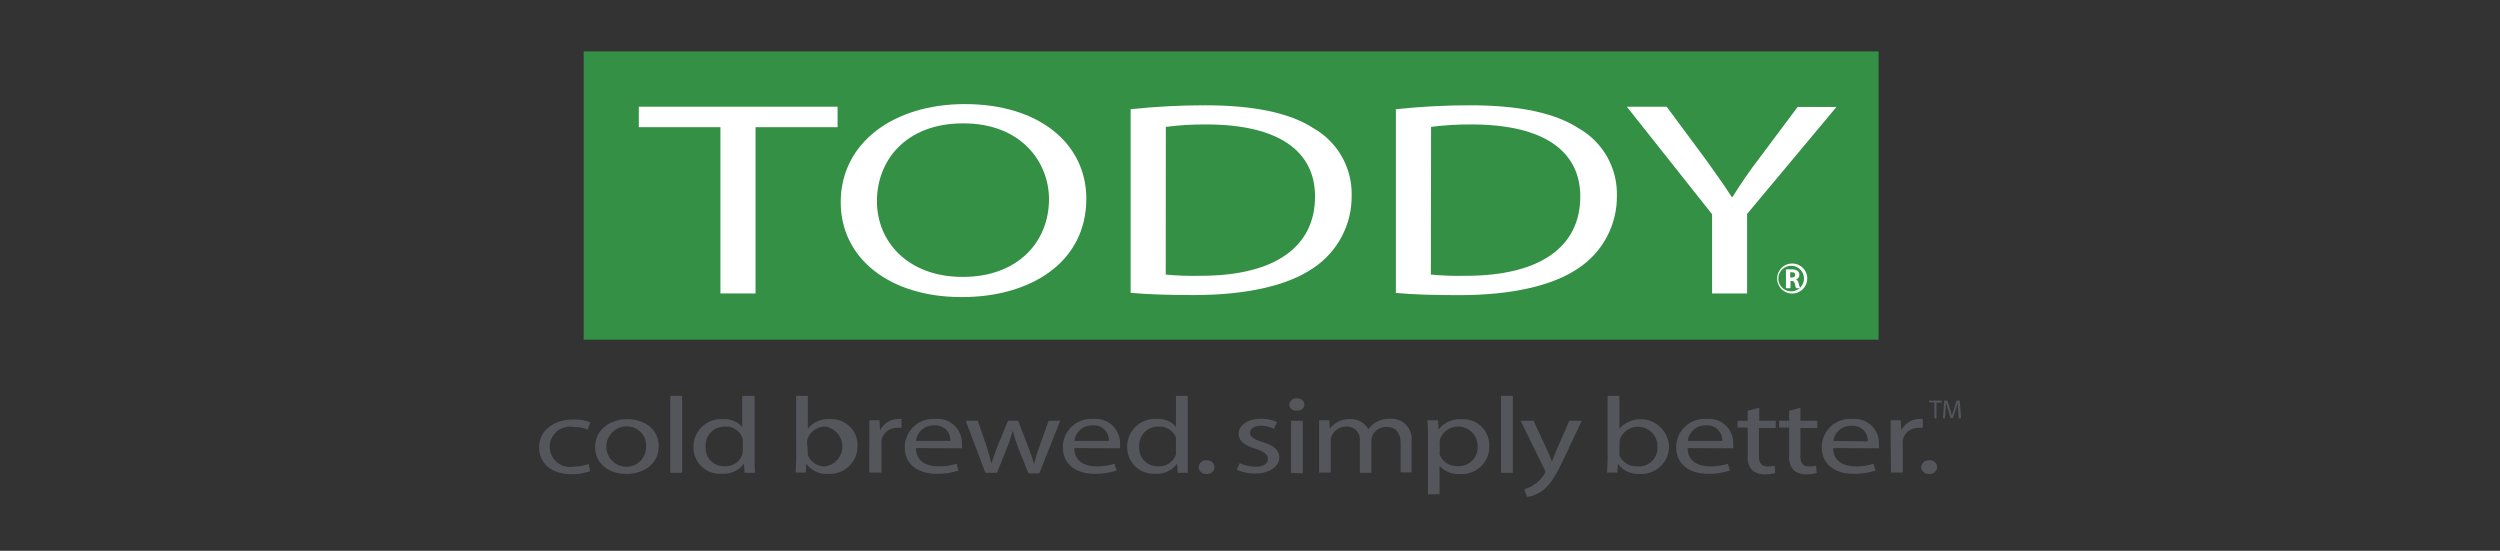
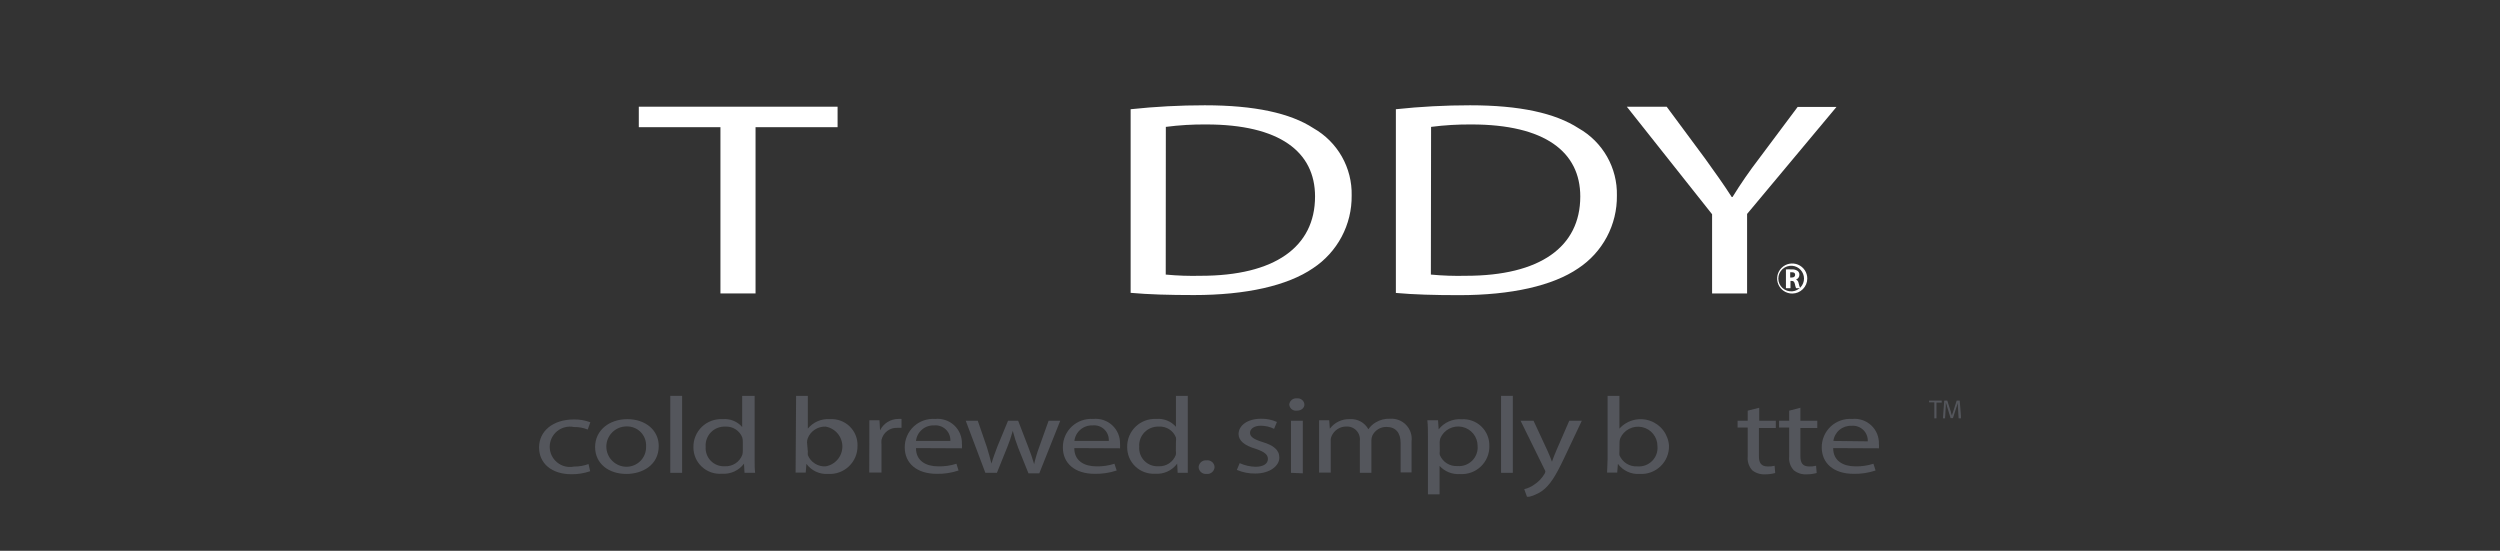
<svg xmlns="http://www.w3.org/2000/svg" width="640" height="141" viewBox="0 0 640 141" fill="none">
  <rect x="0" y="0" width="640" height="141" fill="#333333" stroke="none" />
  <g clip-path="url(#clip0_451_518)">
-     <path d="M480.92 13.163H149.42V86.95H480.92V13.163Z" fill="#339044" />
    <path d="M184.433 32.559H163.534V27.316H214.421V32.559H193.419V75.121H184.433V32.559Z" fill="white" />
-     <path d="M246.506 70.886C260.593 70.886 268.543 61.872 268.543 50.999C268.543 41.495 261.422 31.578 246.609 31.578C231.796 31.578 224.494 41.159 224.494 51.516C224.494 61.872 232.444 70.886 246.428 70.886H246.506ZM246.117 76.051C227.86 76.051 215.223 66.237 215.223 51.774C215.223 36.588 228.689 26.645 247.023 26.645C265.876 26.645 278.099 36.665 278.099 50.87C278.099 67.244 263.727 76.051 246.298 76.051H246.117Z" fill="white" />
    <path d="M298.428 70.292C301.406 70.573 304.398 70.677 307.389 70.602C326.345 70.602 336.652 63.215 336.652 50.302C336.652 38.861 327.588 31.861 308.813 31.861C305.35 31.829 301.889 32.036 298.454 32.481L298.428 70.292ZM289.442 27.962C295.747 27.288 302.084 26.952 308.424 26.954C321.14 26.954 330.307 28.943 336.237 32.817C339.275 34.541 341.79 37.052 343.513 40.084C345.236 43.117 346.105 46.559 346.026 50.044C346.071 53.725 345.189 57.359 343.46 60.612C341.732 63.865 339.213 66.634 336.134 68.665C329.608 73.133 319.016 75.535 305.654 75.535C299.231 75.535 294.026 75.38 289.442 74.967V27.962Z" fill="white" />
    <path d="M366.303 70.292C369.289 70.573 372.29 70.676 375.289 70.602C394.245 70.602 404.552 63.215 404.552 50.302C404.552 38.861 395.462 31.861 376.713 31.861C373.25 31.831 369.789 32.038 366.355 32.481L366.303 70.292ZM357.343 27.962C363.648 27.288 369.984 26.952 376.325 26.954C389.04 26.954 398.13 28.943 404.138 32.843C407.176 34.566 409.69 37.078 411.413 40.11C413.137 43.143 414.005 46.584 413.926 50.069C413.971 53.751 413.089 57.385 411.361 60.638C409.632 63.891 407.113 66.66 404.034 68.691C397.508 73.159 386.891 75.561 373.554 75.561C367.132 75.561 361.926 75.406 357.343 74.992V27.962Z" fill="white" />
    <path d="M438.295 75.121V54.847L416.464 27.316H426.667L436.482 40.565C439.071 44.181 441.169 47.074 443.318 50.431H443.526C445.627 47.029 447.9 43.737 450.336 40.565L460.203 27.368H470.147L447.255 54.77V75.121H438.295Z" fill="white" />
    <path d="M458.287 71.041H458.701C459.245 71.041 459.556 70.783 459.556 70.344C459.556 69.904 459.271 69.698 458.753 69.698H458.287V71.041ZM457.199 68.975C457.681 68.927 458.167 68.927 458.649 68.975C459.197 68.917 459.747 69.054 460.203 69.362C460.352 69.482 460.47 69.636 460.547 69.812C460.624 69.987 460.657 70.178 460.643 70.369C460.642 70.631 460.559 70.886 460.406 71.099C460.253 71.312 460.037 71.472 459.789 71.557C459.959 71.642 460.107 71.765 460.219 71.918C460.332 72.071 460.406 72.248 460.436 72.436C460.54 72.89 460.67 73.338 460.825 73.778H459.789C459.646 73.421 459.541 73.048 459.478 72.668C459.323 72.074 459.116 71.919 458.675 71.919H458.365V73.778H457.199V68.975Z" fill="white" />
    <path d="M458.831 75.147C458.065 75.153 457.316 74.931 456.677 74.51C456.039 74.089 455.54 73.488 455.245 72.784C454.95 72.08 454.871 71.304 455.019 70.555C455.167 69.806 455.535 69.118 456.076 68.578C456.618 68.039 457.308 67.671 458.058 67.524C458.809 67.376 459.587 67.455 460.293 67.749C460.999 68.043 461.602 68.541 462.024 69.177C462.446 69.814 462.668 70.562 462.663 71.325C462.657 72.337 462.251 73.305 461.533 74.02C460.816 74.736 459.845 75.141 458.831 75.147ZM458.831 68.045C458.376 68.005 457.918 68.059 457.485 68.205C457.053 68.351 456.656 68.585 456.319 68.892C455.982 69.2 455.713 69.573 455.529 69.99C455.345 70.407 455.25 70.857 455.25 71.312C455.25 71.767 455.345 72.218 455.529 72.634C455.713 73.051 455.982 73.425 456.319 73.732C456.656 74.04 457.053 74.273 457.485 74.419C457.918 74.565 458.376 74.62 458.831 74.579C459.649 74.507 460.411 74.131 460.966 73.526C461.52 72.922 461.828 72.132 461.828 71.312C461.828 70.493 461.52 69.703 460.966 69.098C460.411 68.493 459.649 68.118 458.831 68.045Z" fill="white" />
    <path d="M151.078 120.629C149.537 121.16 147.917 121.423 146.287 121.403C141.263 121.403 138 118.666 138 114.534C138 110.401 141.496 107.379 146.934 107.379C148.366 107.356 149.789 107.601 151.129 108.103L150.456 109.962C149.339 109.509 148.14 109.289 146.934 109.316C146.182 109.164 145.405 109.18 144.66 109.364C143.915 109.548 143.22 109.895 142.626 110.379C142.032 110.864 141.553 111.474 141.224 112.165C140.895 112.857 140.724 113.613 140.724 114.379C140.724 115.144 140.895 115.9 141.224 116.592C141.553 117.283 142.032 117.894 142.626 118.378C143.22 118.862 143.915 119.209 144.66 119.393C145.405 119.577 146.182 119.593 146.934 119.441C148.206 119.452 149.47 119.233 150.663 118.795L151.078 120.629Z" fill="#54565C" />
    <path d="M160.349 121.326C155.869 121.326 152.347 118.743 152.347 114.43C152.347 110.117 156.024 107.302 160.608 107.302C165.191 107.302 168.636 110.091 168.636 114.172C168.636 119.157 164.337 121.326 160.375 121.326H160.349ZM160.349 119.492C161.024 119.496 161.693 119.364 162.316 119.104C162.939 118.844 163.503 118.462 163.974 117.98C164.445 117.498 164.815 116.926 165.059 116.298C165.304 115.67 165.419 115 165.398 114.327C165.442 113.653 165.344 112.977 165.111 112.343C164.877 111.708 164.514 111.13 164.043 110.643C163.573 110.157 163.006 109.774 162.379 109.519C161.751 109.264 161.078 109.142 160.4 109.162C159.027 109.162 157.709 109.706 156.738 110.674C155.767 111.643 155.221 112.957 155.221 114.327C155.221 115.697 155.767 117.011 156.738 117.979C157.709 118.948 159.027 119.492 160.4 119.492H160.349Z" fill="#54565C" />
    <path d="M171.588 101.336H174.618V121.042H171.588V101.336Z" fill="#54565C" />
    <path d="M193.185 101.336V117.555C193.185 118.743 193.185 120.138 193.314 121.042H190.595L190.466 118.692C189.819 119.561 188.962 120.254 187.975 120.706C186.989 121.157 185.903 121.353 184.82 121.274C183.886 121.35 182.946 121.23 182.06 120.924C181.175 120.617 180.363 120.13 179.676 119.494C178.989 118.857 178.443 118.085 178.071 117.227C177.699 116.369 177.511 115.443 177.518 114.508C177.495 113.535 177.674 112.569 178.043 111.669C178.413 110.769 178.966 109.955 179.666 109.278C180.367 108.601 181.2 108.076 182.114 107.736C183.028 107.396 184.002 107.248 184.976 107.302C185.914 107.214 186.859 107.351 187.733 107.701C188.607 108.051 189.384 108.605 190 109.316V101.336H193.185ZM190.155 113.061C190.163 112.704 190.12 112.347 190.026 112.002C189.69 111.132 189.085 110.392 188.297 109.89C187.51 109.388 186.582 109.151 185.649 109.213C184.97 109.186 184.292 109.302 183.661 109.554C183.03 109.807 182.46 110.189 181.988 110.677C181.516 111.165 181.152 111.747 180.922 112.385C180.692 113.023 180.599 113.702 180.651 114.379C180.602 115.039 180.695 115.702 180.924 116.324C181.153 116.946 181.512 117.512 181.978 117.984C182.444 118.456 183.005 118.823 183.625 119.061C184.245 119.299 184.908 119.402 185.571 119.363C186.529 119.412 187.476 119.156 188.277 118.631C189.078 118.106 189.691 117.34 190.026 116.445C190.123 116.1 190.166 115.743 190.155 115.386V113.061Z" fill="#54565C" />
-     <path d="M203.802 101.336H206.806V109.73C207.485 108.898 208.355 108.243 209.343 107.821C210.33 107.398 211.406 107.22 212.478 107.302C213.4 107.244 214.325 107.379 215.192 107.698C216.059 108.017 216.85 108.514 217.513 109.156C218.176 109.798 218.698 110.571 219.043 111.426C219.389 112.281 219.552 113.199 219.521 114.12C219.541 115.096 219.358 116.066 218.984 116.968C218.609 117.87 218.052 118.684 217.347 119.361C216.641 120.038 215.803 120.562 214.885 120.9C213.967 121.238 212.989 121.383 212.011 121.326C210.94 121.401 209.867 121.203 208.893 120.751C207.92 120.299 207.077 119.609 206.444 118.743L206.262 120.99H203.673C203.673 120.06 203.828 118.692 203.828 117.504L203.802 101.336ZM206.806 115.644C206.778 115.936 206.778 116.23 206.806 116.522C207.172 117.414 207.807 118.17 208.625 118.684C209.442 119.198 210.4 119.444 211.364 119.389C212.564 119.179 213.652 118.554 214.436 117.623C215.22 116.693 215.65 115.516 215.65 114.301C215.65 113.086 215.22 111.909 214.436 110.979C213.652 110.048 212.564 109.423 211.364 109.213C210.382 109.174 209.413 109.441 208.591 109.978C207.769 110.516 207.136 111.295 206.78 112.209C206.661 112.541 206.6 112.89 206.599 113.242L206.806 115.644Z" fill="#54565C" />
+     <path d="M203.802 101.336H206.806V109.73C207.485 108.898 208.355 108.243 209.343 107.821C210.33 107.398 211.406 107.22 212.478 107.302C213.4 107.244 214.325 107.379 215.192 107.698C216.059 108.017 216.85 108.514 217.513 109.156C218.176 109.798 218.698 110.571 219.043 111.426C219.389 112.281 219.552 113.199 219.521 114.12C219.541 115.096 219.358 116.066 218.984 116.968C218.609 117.87 218.052 118.684 217.347 119.361C216.641 120.038 215.803 120.562 214.885 120.9C213.967 121.238 212.989 121.383 212.011 121.326C210.94 121.401 209.867 121.203 208.893 120.751C207.92 120.299 207.077 119.609 206.444 118.743L206.262 120.99H203.673L203.802 101.336ZM206.806 115.644C206.778 115.936 206.778 116.23 206.806 116.522C207.172 117.414 207.807 118.17 208.625 118.684C209.442 119.198 210.4 119.444 211.364 119.389C212.564 119.179 213.652 118.554 214.436 117.623C215.22 116.693 215.65 115.516 215.65 114.301C215.65 113.086 215.22 111.909 214.436 110.979C213.652 110.048 212.564 109.423 211.364 109.213C210.382 109.174 209.413 109.441 208.591 109.978C207.769 110.516 207.136 111.295 206.78 112.209C206.661 112.541 206.6 112.89 206.599 113.242L206.806 115.644Z" fill="#54565C" />
    <path d="M222.552 111.77C222.552 110.194 222.552 108.851 222.552 107.586H225.142L225.297 110.169C225.721 109.294 226.383 108.557 227.207 108.041C228.032 107.525 228.985 107.251 229.959 107.25C230.234 107.224 230.512 107.224 230.787 107.25V109.523H229.726C228.79 109.477 227.868 109.763 227.124 110.33C226.379 110.898 225.861 111.71 225.66 112.622C225.619 113.009 225.619 113.398 225.66 113.784V120.964H222.526L222.552 111.77Z" fill="#54565C" />
    <path d="M234.49 114.714C234.49 118.02 237.08 119.389 240.187 119.389C241.768 119.43 243.344 119.203 244.849 118.717L245.392 120.448C243.6 121.05 241.716 121.338 239.825 121.3C234.645 121.3 231.616 118.563 231.616 114.534C231.606 113.534 231.804 112.544 232.197 111.625C232.59 110.706 233.17 109.879 233.9 109.194C234.63 108.51 235.494 107.984 236.438 107.649C237.382 107.315 238.385 107.179 239.385 107.25C240.267 107.158 241.158 107.255 242 107.534C242.841 107.814 243.613 108.27 244.263 108.872C244.913 109.474 245.427 110.207 245.769 111.024C246.111 111.84 246.274 112.72 246.247 113.604C246.295 113.99 246.295 114.38 246.247 114.766L234.49 114.714ZM243.295 112.881C243.324 112.335 243.234 111.79 243.032 111.282C242.83 110.774 242.52 110.316 242.125 109.939C241.729 109.561 241.256 109.273 240.738 109.094C240.221 108.916 239.671 108.85 239.126 108.903C237.991 108.857 236.882 109.242 236.022 109.981C235.161 110.719 234.614 111.755 234.49 112.881H243.295Z" fill="#54565C" />
    <path d="M250.313 107.715L252.618 114.404C253.058 115.902 253.498 117.297 253.809 118.692C254.198 117.323 254.741 115.902 255.285 114.43L258.056 107.715H260.646L263.235 114.43C263.857 116.031 264.349 117.452 264.737 118.821C265.069 117.338 265.502 115.88 266.032 114.456L268.441 107.715H271.419L266.058 121.171H263.287L260.698 114.74C260.13 113.29 259.655 111.807 259.273 110.298C258.87 111.773 258.377 113.222 257.797 114.637L255.208 121.042H252.255L247.231 107.715H250.313Z" fill="#54565C" />
    <path d="M275.017 114.714C275.017 118.02 277.607 119.389 280.689 119.389C282.252 119.428 283.811 119.201 285.298 118.717L285.868 120.448C284.066 121.047 282.174 121.335 280.274 121.3C275.095 121.3 272.091 118.563 272.091 114.534C272.081 113.534 272.279 112.544 272.673 111.625C273.066 110.706 273.646 109.879 274.376 109.194C275.105 108.51 275.97 107.984 276.914 107.649C277.858 107.315 278.861 107.179 279.86 107.25C280.742 107.158 281.634 107.255 282.476 107.534C283.317 107.814 284.089 108.27 284.739 108.872C285.389 109.474 285.902 110.207 286.244 111.024C286.587 111.84 286.75 112.72 286.723 113.604C286.758 113.99 286.758 114.379 286.723 114.766L275.017 114.714ZM283.848 112.881C283.885 112.335 283.802 111.788 283.605 111.279C283.407 110.769 283.101 110.308 282.706 109.929C282.311 109.55 281.838 109.262 281.319 109.085C280.801 108.907 280.25 108.845 279.705 108.903C278.568 108.857 277.455 109.241 276.591 109.979C275.726 110.716 275.173 111.753 275.043 112.881H283.848Z" fill="#54565C" />
    <path d="M304.073 101.336V117.555C304.073 118.743 304.073 120.138 304.073 121.042H301.484L301.354 118.692C300.711 119.565 299.855 120.26 298.867 120.712C297.879 121.164 296.792 121.358 295.709 121.274C294.783 121.328 293.855 121.19 292.985 120.87C292.114 120.551 291.318 120.056 290.648 119.416C289.977 118.776 289.446 118.006 289.087 117.152C288.728 116.299 288.549 115.381 288.562 114.456C288.539 113.484 288.718 112.517 289.087 111.617C289.457 110.717 290.01 109.903 290.71 109.226C291.411 108.549 292.244 108.024 293.158 107.684C294.071 107.344 295.046 107.197 296.02 107.25C296.957 107.166 297.901 107.305 298.774 107.655C299.648 108.005 300.425 108.557 301.044 109.265V101.336H304.073ZM301.044 113.061C301.094 112.71 301.094 112.354 301.044 112.002C300.707 111.128 300.097 110.385 299.305 109.882C298.512 109.38 297.578 109.145 296.641 109.213C295.962 109.186 295.284 109.302 294.653 109.554C294.022 109.807 293.452 110.189 292.98 110.677C292.508 111.165 292.145 111.747 291.914 112.385C291.684 113.023 291.591 113.702 291.643 114.379C291.594 115.039 291.687 115.702 291.916 116.324C292.145 116.946 292.504 117.512 292.97 117.984C293.436 118.456 293.998 118.823 294.617 119.061C295.237 119.299 295.901 119.402 296.564 119.363C297.521 119.416 298.471 119.162 299.273 118.636C300.075 118.111 300.686 117.343 301.018 116.445C301.071 116.094 301.071 115.737 301.018 115.386L301.044 113.061Z" fill="#54565C" />
    <path d="M308.839 121.326C308.591 121.347 308.341 121.318 308.105 121.24C307.869 121.162 307.651 121.038 307.465 120.873C307.279 120.709 307.127 120.509 307.021 120.285C306.914 120.061 306.854 119.818 306.845 119.57C306.861 119.321 306.927 119.077 307.04 118.854C307.152 118.631 307.308 118.433 307.499 118.271C307.69 118.11 307.912 117.989 308.151 117.914C308.39 117.84 308.641 117.815 308.891 117.839C309.14 117.811 309.393 117.834 309.634 117.906C309.874 117.979 310.098 118.1 310.289 118.263C310.481 118.425 310.637 118.624 310.749 118.849C310.86 119.074 310.924 119.319 310.936 119.57C310.924 119.824 310.859 120.072 310.747 120.3C310.634 120.528 310.476 120.73 310.282 120.895C310.088 121.06 309.862 121.183 309.618 121.257C309.374 121.331 309.118 121.355 308.865 121.326H308.839Z" fill="#54565C" />
    <path d="M317.359 118.562C318.628 119.145 320.002 119.461 321.399 119.492C323.548 119.492 324.584 118.64 324.584 117.504C324.584 116.367 323.729 115.696 321.528 114.921C318.498 114.043 317.074 112.751 317.074 111.124C317.074 108.981 319.275 107.199 322.823 107.199C324.223 107.164 325.614 107.447 326.889 108.025L326.164 109.781C325.108 109.262 323.948 108.988 322.771 108.981C320.984 108.981 320 109.833 320 110.814C320 111.796 320.984 112.467 323.134 113.139C326.008 113.991 327.51 115.153 327.51 117.168C327.51 119.182 325.205 121.223 321.321 121.223C319.711 121.244 318.114 120.927 316.634 120.293L317.359 118.562Z" fill="#54565C" />
    <path d="M331.938 105.133C331.71 105.157 331.478 105.136 331.258 105.07C331.038 105.003 330.833 104.893 330.657 104.746C330.48 104.599 330.335 104.418 330.231 104.214C330.126 104.009 330.064 103.786 330.048 103.557C330.07 103.324 330.139 103.097 330.251 102.89C330.363 102.684 330.515 102.502 330.699 102.355C330.882 102.208 331.093 102.1 331.319 102.035C331.546 101.971 331.783 101.953 332.016 101.982C332.247 101.953 332.481 101.972 332.704 102.036C332.927 102.101 333.135 102.21 333.314 102.358C333.494 102.505 333.641 102.688 333.747 102.894C333.854 103.1 333.916 103.326 333.932 103.557C333.932 104.409 333.181 105.133 331.964 105.133H331.938ZM330.488 121.042V107.715H333.518V121.171L330.488 121.042Z" fill="#54565C" />
    <path d="M337.688 111.228C337.688 109.807 337.688 108.645 337.688 107.586H340.277L340.433 109.756C341.027 108.954 341.811 108.31 342.714 107.882C343.618 107.454 344.613 107.255 345.612 107.302C346.559 107.242 347.503 107.453 348.334 107.91C349.164 108.368 349.846 109.053 350.299 109.885C350.795 109.171 351.44 108.572 352.189 108.128C353.287 107.464 354.558 107.141 355.841 107.199C356.607 107.143 357.376 107.257 358.092 107.534C358.808 107.811 359.453 108.243 359.981 108.799C360.509 109.355 360.906 110.022 361.144 110.75C361.382 111.478 361.455 112.25 361.357 113.01V120.939H358.56V113.423C358.56 110.84 357.343 109.291 354.935 109.291C354.187 109.278 353.452 109.478 352.815 109.867C352.177 110.255 351.664 110.817 351.335 111.486C351.17 111.87 351.082 112.282 351.076 112.7V121.042H348.124V112.881C348.181 112.402 348.133 111.916 347.982 111.458C347.831 111 347.582 110.58 347.251 110.228C346.921 109.876 346.517 109.601 346.068 109.421C345.619 109.241 345.137 109.161 344.654 109.187C343.858 109.181 343.079 109.408 342.411 109.84C341.744 110.271 341.218 110.888 340.899 111.615C340.715 112.011 340.635 112.446 340.666 112.881V120.99H337.688V111.228Z" fill="#54565C" />
    <path d="M365.552 111.977C365.552 110.246 365.552 108.877 365.396 107.586H368.141L368.297 109.91C368.988 109.031 369.886 108.335 370.912 107.885C371.937 107.434 373.058 107.243 374.175 107.328C375.1 107.27 376.027 107.405 376.897 107.724C377.767 108.043 378.56 108.538 379.228 109.18C379.895 109.821 380.421 110.594 380.773 111.449C381.125 112.304 381.294 113.222 381.271 114.146C381.299 115.129 381.12 116.107 380.745 117.016C380.371 117.925 379.809 118.746 379.096 119.425C378.383 120.104 377.536 120.627 376.608 120.959C375.68 121.291 374.692 121.424 373.709 121.352C372.743 121.419 371.775 121.265 370.877 120.902C369.98 120.54 369.177 119.978 368.53 119.26V126.543H365.552V111.977ZM368.582 115.463C368.528 115.788 368.528 116.12 368.582 116.445C368.935 117.335 369.56 118.091 370.369 118.606C371.178 119.121 372.13 119.368 373.088 119.311C373.783 119.37 374.482 119.277 375.138 119.038C375.793 118.8 376.388 118.421 376.881 117.929C377.374 117.437 377.754 116.844 377.993 116.19C378.233 115.537 378.326 114.839 378.267 114.146C378.269 113.006 377.876 111.9 377.156 111.015C376.436 110.13 375.432 109.519 374.313 109.286C373.194 109.052 372.029 109.21 371.013 109.733C369.998 110.256 369.194 111.112 368.737 112.157C368.641 112.486 368.581 112.824 368.556 113.165L368.582 115.463Z" fill="#54565C" />
    <path d="M384.275 101.336H387.279V121.042H384.275V101.336Z" fill="#54565C" />
    <path d="M392.587 107.715L396.187 115.463C396.601 116.341 397.016 117.4 397.3 118.201C397.611 117.4 397.948 116.367 398.388 115.412L401.729 107.715H404.94L400.408 117.297C398.233 121.894 396.757 124.27 394.685 125.742C393.556 126.498 392.289 127.024 390.956 127.292L390.205 125.226C391.14 125.009 392.021 124.604 392.794 124.038C393.857 123.347 394.744 122.418 395.384 121.326C395.504 121.147 395.584 120.944 395.617 120.732C395.588 120.518 395.508 120.314 395.384 120.138L389.272 107.715H392.587Z" fill="#54565C" />
    <path d="M411.544 101.336H414.573V109.73C415.53 108.662 416.782 107.9 418.172 107.541C419.562 107.181 421.028 107.24 422.385 107.709C423.741 108.178 424.928 109.038 425.796 110.179C426.664 111.319 427.175 112.691 427.263 114.12C427.286 115.095 427.106 116.064 426.735 116.966C426.363 117.868 425.809 118.683 425.105 119.36C424.402 120.037 423.565 120.562 422.649 120.9C421.732 121.238 420.755 121.383 419.779 121.326C418.703 121.403 417.626 121.206 416.648 120.754C415.669 120.303 414.822 119.611 414.185 118.743L414.004 120.99H411.414C411.414 120.06 411.544 118.692 411.544 117.504V101.336ZM414.573 115.644C414.545 115.936 414.545 116.23 414.573 116.522C414.939 117.414 415.575 118.17 416.392 118.684C417.209 119.198 418.167 119.444 419.131 119.389C419.827 119.452 420.529 119.362 421.186 119.125C421.843 118.888 422.44 118.51 422.935 118.017C423.429 117.524 423.808 116.929 424.046 116.273C424.284 115.617 424.374 114.918 424.31 114.224C424.318 113.081 423.93 111.972 423.212 111.082C422.494 110.192 421.49 109.576 420.369 109.34C419.249 109.103 418.081 109.259 417.063 109.782C416.044 110.305 415.238 111.162 414.781 112.209C414.661 112.541 414.6 112.89 414.599 113.242L414.573 115.644Z" fill="#54565C" />
-     <path d="M432.028 114.714C432.028 118.02 434.618 119.389 437.725 119.389C439.289 119.426 440.847 119.199 442.335 118.717L442.879 120.448C441.086 121.05 439.202 121.338 437.311 121.3C432.132 121.3 429.102 118.563 429.102 114.534C429.092 113.534 429.29 112.544 429.683 111.625C430.076 110.706 430.656 109.879 431.386 109.194C432.116 108.51 432.98 107.984 433.924 107.649C434.868 107.315 435.872 107.179 436.871 107.25C437.752 107.157 438.643 107.254 439.483 107.534C440.323 107.814 441.093 108.27 441.741 108.873C442.389 109.475 442.9 110.209 443.24 111.025C443.579 111.841 443.738 112.721 443.707 113.604C443.756 113.99 443.756 114.38 443.707 114.766L432.028 114.714ZM440.885 112.881C440.918 112.334 440.831 111.787 440.631 111.277C440.43 110.767 440.121 110.307 439.724 109.928C439.327 109.55 438.853 109.262 438.333 109.085C437.814 108.908 437.262 108.846 436.715 108.903C435.581 108.857 434.472 109.242 433.612 109.981C432.751 110.719 432.204 111.755 432.08 112.881H440.885Z" fill="#54565C" />
    <path d="M450.362 104.384V107.715H454.609V109.575H450.284V116.832C450.284 118.485 450.854 119.415 452.563 119.415C453.147 119.439 453.732 119.379 454.298 119.234L454.454 121.094C453.61 121.322 452.739 121.435 451.864 121.429C450.679 121.494 449.51 121.127 448.575 120.396C448.149 119.922 447.825 119.366 447.625 118.761C447.424 118.157 447.351 117.518 447.41 116.884V109.446H444.82V107.715H447.41V105.133L450.362 104.384Z" fill="#54565C" />
    <path d="M460.903 104.384V107.715H465.227V109.575H460.903V116.832C460.903 118.485 461.472 119.415 463.156 119.415C463.748 119.44 464.342 119.38 464.917 119.234L465.072 121.094C464.228 121.322 463.357 121.435 462.482 121.429C461.304 121.5 460.141 121.132 459.219 120.396C458.779 119.931 458.444 119.376 458.239 118.77C458.033 118.164 457.961 117.52 458.028 116.884V109.446H455.438V107.715H458.028V105.133L460.903 104.384Z" fill="#54565C" />
    <path d="M469.293 114.714C469.293 118.02 471.882 119.389 474.99 119.389C476.553 119.424 478.112 119.197 479.6 118.717L480.143 120.448C478.342 121.052 476.45 121.34 474.55 121.3C469.371 121.3 466.367 118.563 466.367 114.534C466.357 113.534 466.555 112.544 466.948 111.625C467.341 110.706 467.921 109.879 468.651 109.194C469.381 108.51 470.245 107.984 471.189 107.649C472.133 107.315 473.136 107.179 474.135 107.25C475.018 107.158 475.909 107.255 476.751 107.534C477.592 107.814 478.364 108.27 479.014 108.872C479.664 109.474 480.178 110.207 480.52 111.024C480.862 111.84 481.025 112.72 480.998 113.604C481.046 113.99 481.046 114.38 480.998 114.766L469.293 114.714ZM478.149 112.984C478.178 112.438 478.088 111.893 477.886 111.385C477.684 110.878 477.375 110.419 476.979 110.042C476.583 109.664 476.111 109.376 475.593 109.198C475.075 109.019 474.525 108.954 473.98 109.007C472.862 108.958 471.766 109.329 470.908 110.046C470.05 110.763 469.492 111.774 469.345 112.881L478.149 112.984Z" fill="#54565C" />
-     <path d="M484.002 111.77C484.002 110.194 484.002 108.851 484.002 107.586H486.592L486.747 110.169C487.17 109.294 487.832 108.557 488.657 108.041C489.481 107.525 490.435 107.251 491.408 107.25C491.684 107.224 491.961 107.224 492.237 107.25V109.523H491.149C490.218 109.483 489.302 109.772 488.563 110.339C487.825 110.906 487.31 111.714 487.11 112.622C487.069 113.009 487.069 113.398 487.11 113.784V120.964H484.08L484.002 111.77Z" fill="#54565C" />
-     <path d="M493.816 121.326C493.569 121.347 493.319 121.318 493.083 121.24C492.847 121.162 492.629 121.038 492.442 120.873C492.256 120.709 492.105 120.509 491.998 120.285C491.892 120.061 491.832 119.818 491.822 119.57C491.838 119.318 491.905 119.073 492.019 118.848C492.133 118.623 492.292 118.423 492.486 118.261C492.68 118.1 492.904 117.979 493.146 117.906C493.389 117.834 493.643 117.811 493.894 117.839C494.142 117.811 494.394 117.834 494.633 117.907C494.872 117.98 495.094 118.101 495.284 118.264C495.473 118.426 495.627 118.626 495.736 118.851C495.844 119.076 495.905 119.321 495.914 119.57C495.901 119.824 495.837 120.072 495.724 120.3C495.612 120.528 495.453 120.731 495.259 120.895C495.065 121.06 494.839 121.183 494.595 121.257C494.352 121.331 494.095 121.355 493.842 121.326H493.816Z" fill="#54565C" />
    <path d="M497.08 102.55V103.066H495.733V107.095H495.189V102.989H493.843V102.55H497.08ZM501.405 107.095L501.223 103.996C501.223 103.738 501.223 103.402 501.223 103.015C501.223 103.299 500.99 103.764 500.887 104.125L499.954 107.044H499.359L498.426 104.022C498.426 103.738 498.193 103.299 498.116 103.015C498.116 103.325 498.116 103.635 498.116 103.996L497.934 107.095H497.391L497.727 102.55H498.504L499.436 105.468C499.436 105.804 499.618 106.114 499.721 106.424C499.721 106.088 499.903 105.727 499.98 105.494L500.913 102.55H501.689L502.052 107.095H501.405Z" fill="#54565C" />
  </g>
  <defs>
    <clipPath id="clip0_451_518">
      <rect width="364" height="114" fill="white" transform="translate(138 13.163)" />
    </clipPath>
  </defs>
</svg>